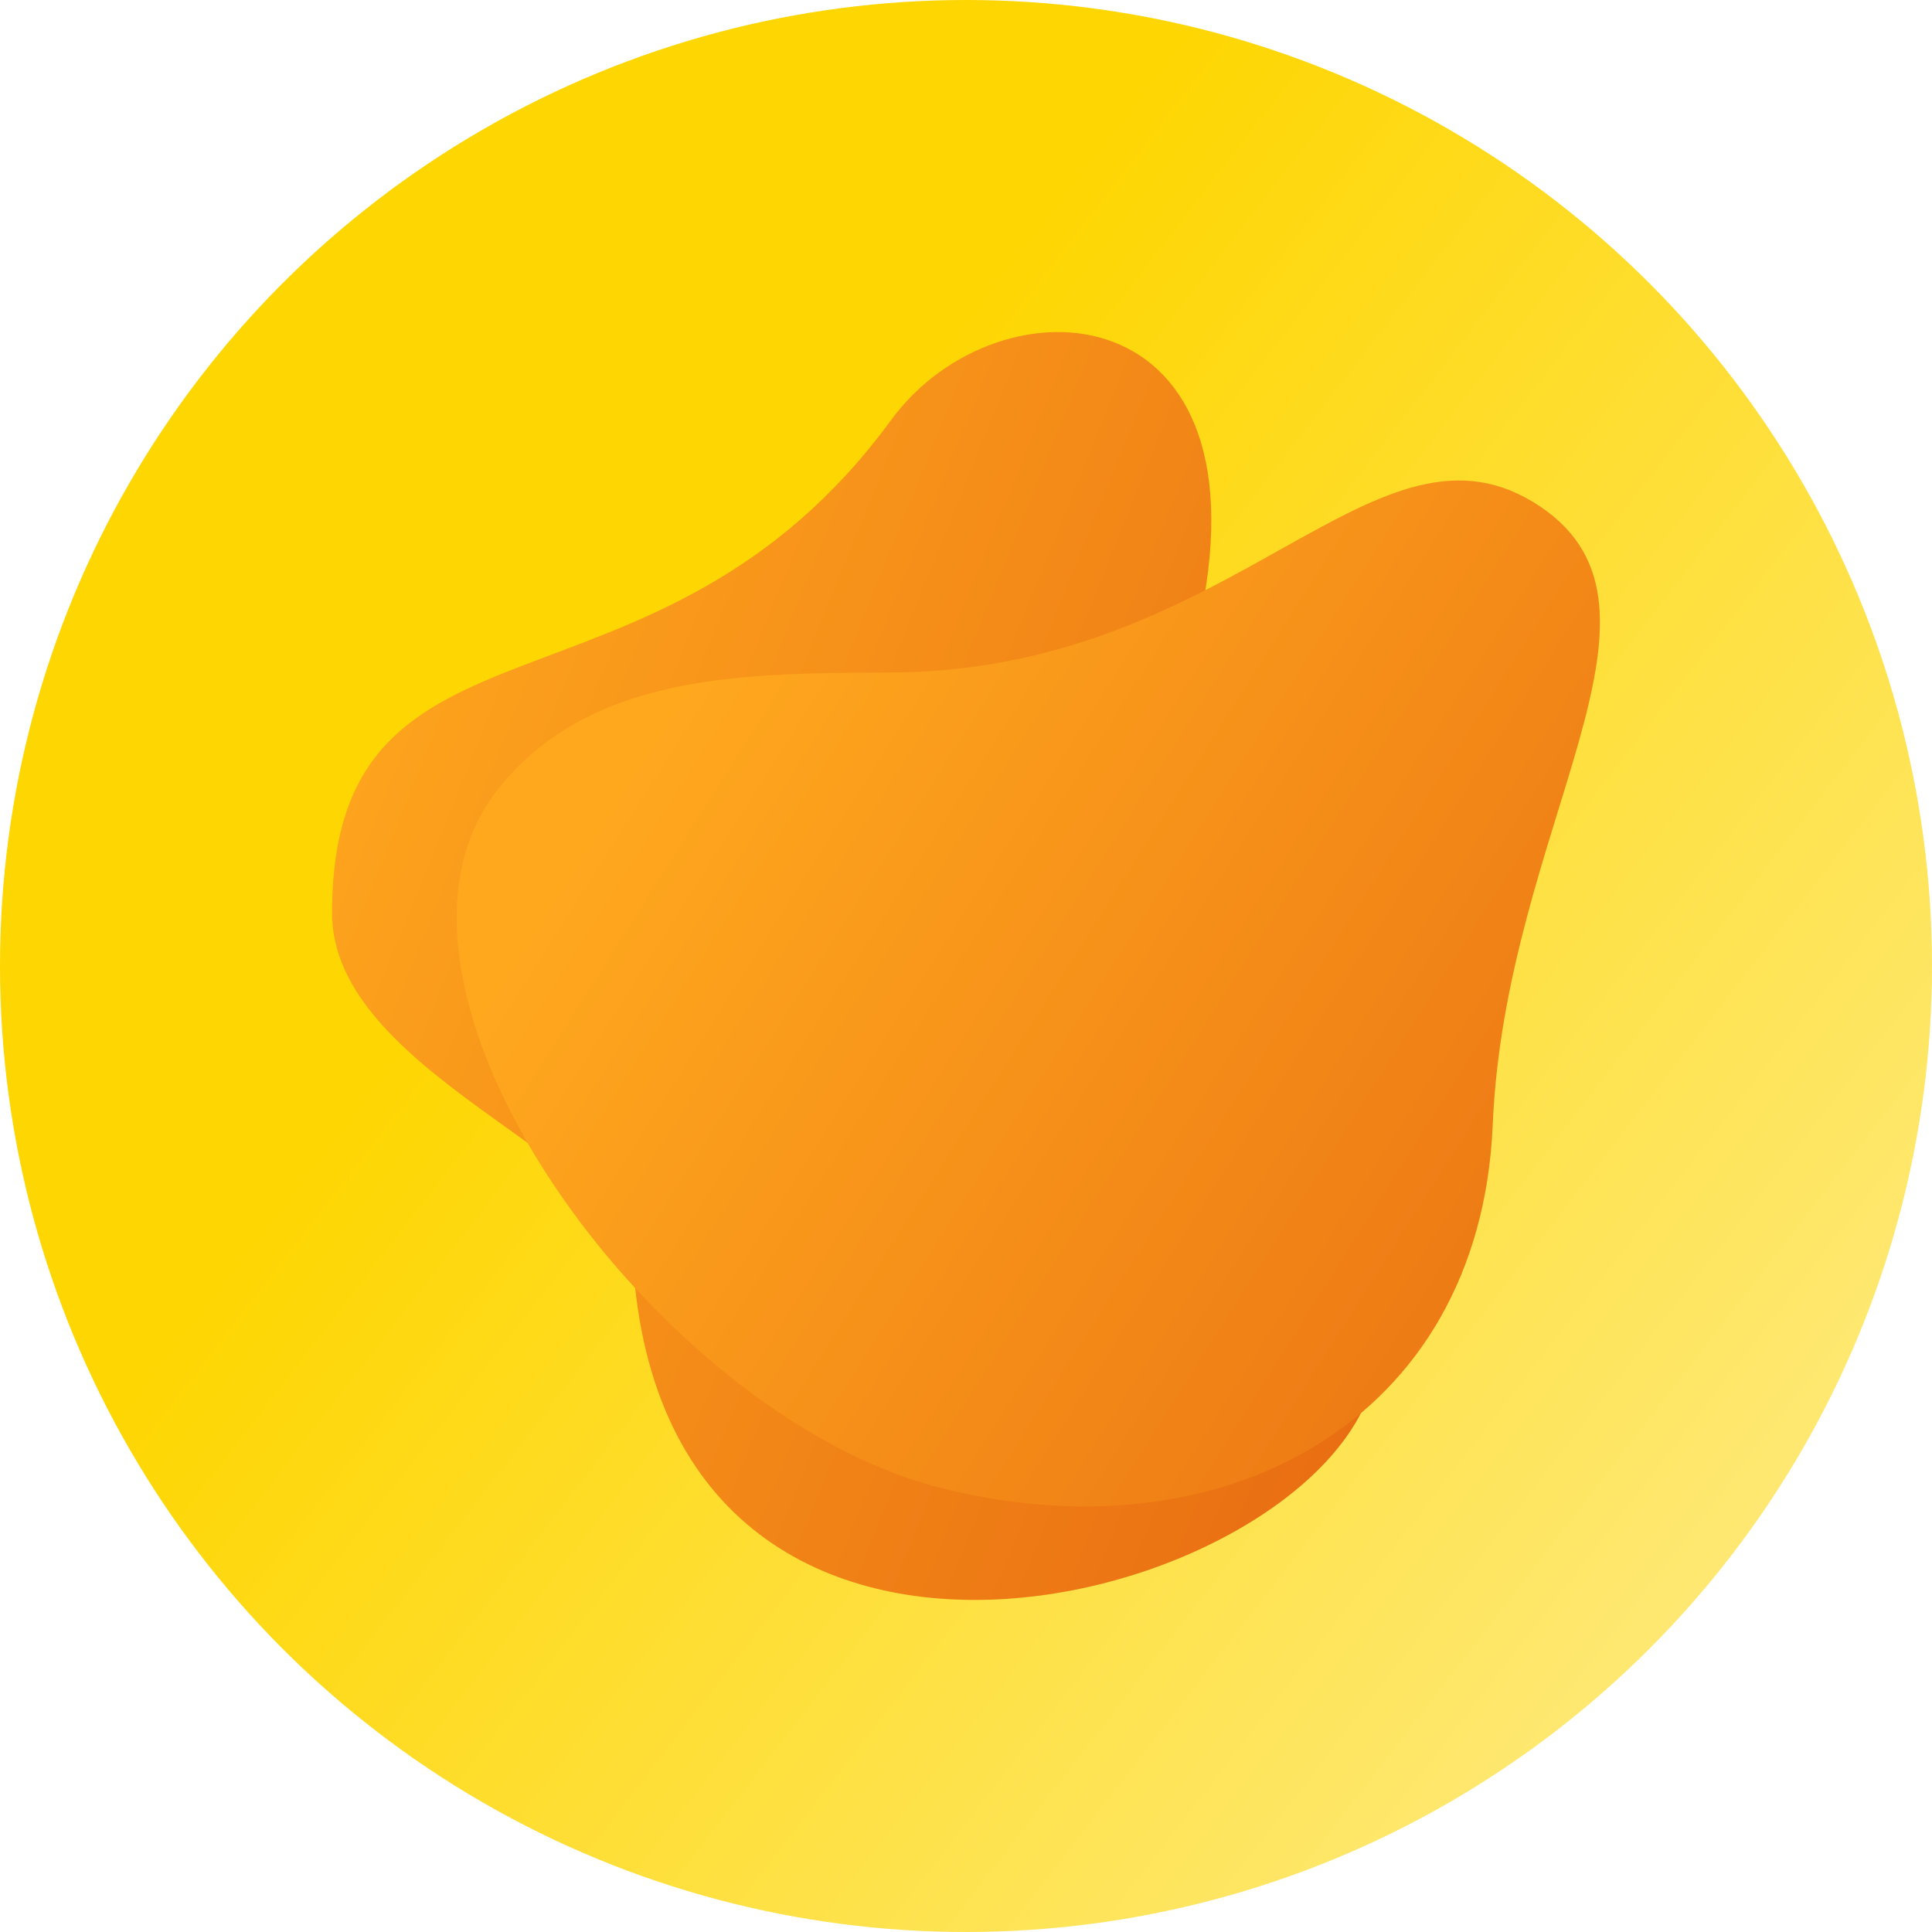
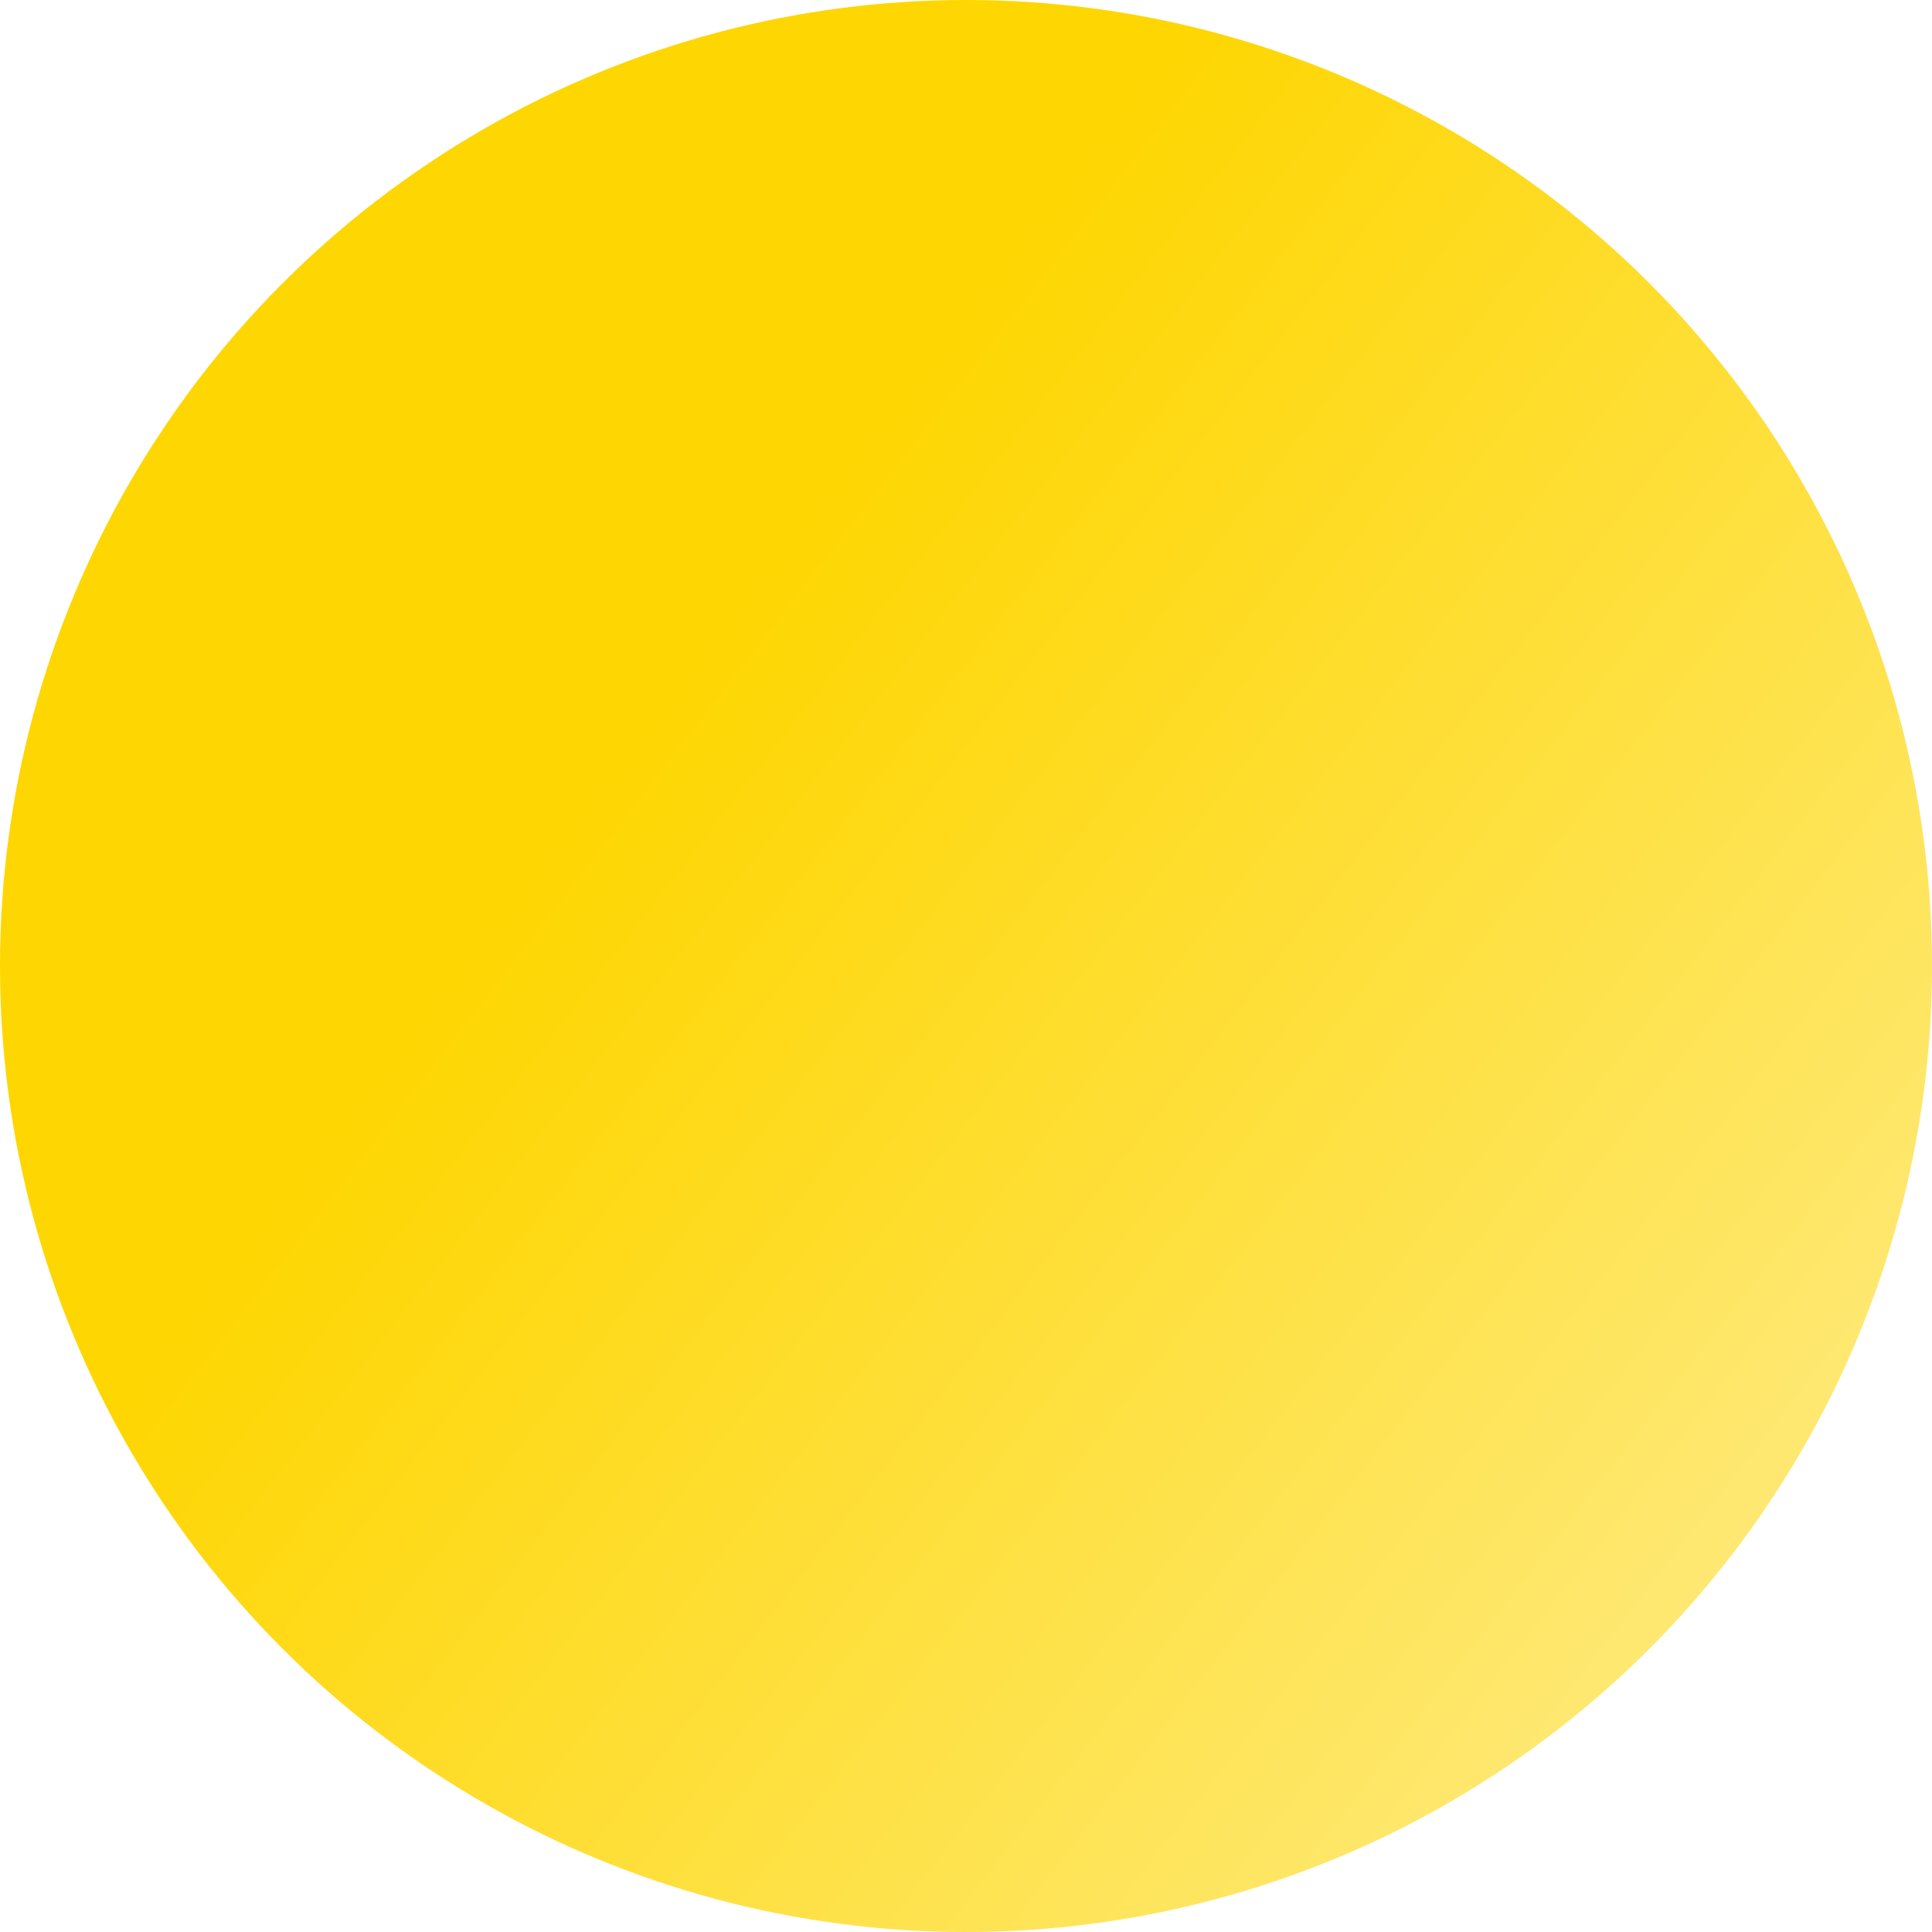
<svg xmlns="http://www.w3.org/2000/svg" width="64" height="64" viewBox="0 0 64 64" fill="none">
  <circle cx="32" cy="32" r="32" fill="url(#paint0_linear)" />
-   <path d="M20.962 41.746C20.752 38.405 11 35.531 11 30.25C11 19.473 21.731 24.575 29.526 13.905C33.126 9.019 42.284 9.63 39.662 20.91C37.53 30.143 46.443 37.507 45.604 45.159C44.73 52.847 22.045 59.421 20.962 41.746Z" fill="url(#paint1_linear)" />
-   <path d="M29.7 22.275C41.025 22.132 45.604 13.151 51.022 16.779C56.09 20.192 49.868 27.377 49.449 37.256C49.03 47.135 40.431 51.697 31.028 49.255C21.626 46.776 11.384 32.658 16.488 26.155C19.634 22.168 25.051 22.311 29.7 22.275Z" fill="url(#paint2_linear)" />
  <defs>
    <linearGradient id="paint0_linear" x1="5.333" y1="14.476" x2="55.619" y2="53.333" gradientUnits="userSpaceOnUse">
      <stop offset="0.293" stop-color="#FED602" />
      <stop offset="1" stop-color="#FEE871" />
    </linearGradient>
    <linearGradient id="paint1_linear" x1="9.38" y1="21.985" x2="52.203" y2="39.33" gradientUnits="userSpaceOnUse">
      <stop stop-color="#FFA81E" />
      <stop offset="1" stop-color="#E76911" />
    </linearGradient>
    <linearGradient id="paint2_linear" x1="23.206" y1="21.605" x2="61.885" y2="46.124" gradientUnits="userSpaceOnUse">
      <stop stop-color="#FFA81E" />
      <stop offset="1" stop-color="#E76911" />
    </linearGradient>
  </defs>
</svg>